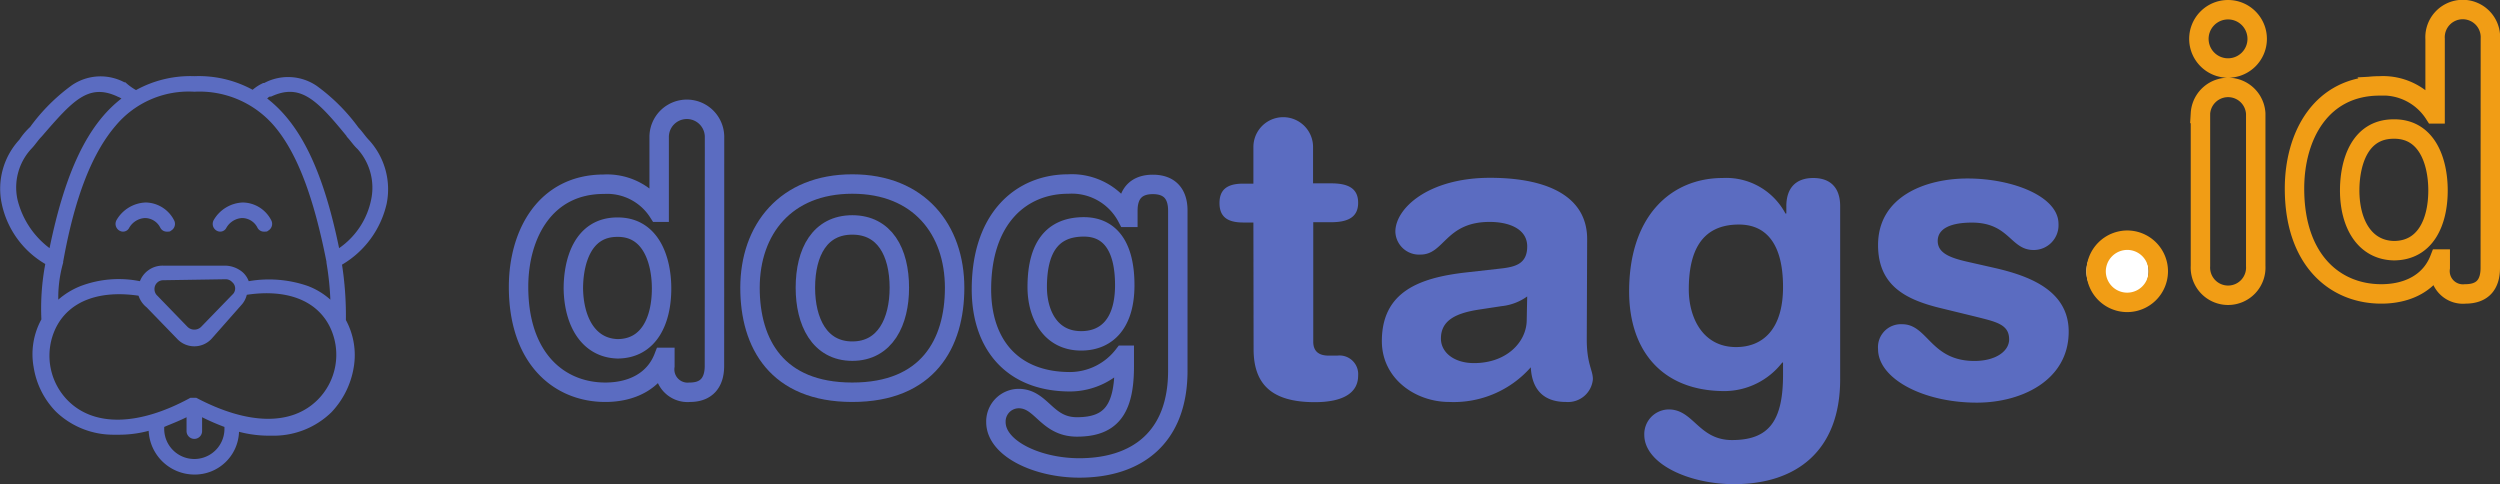
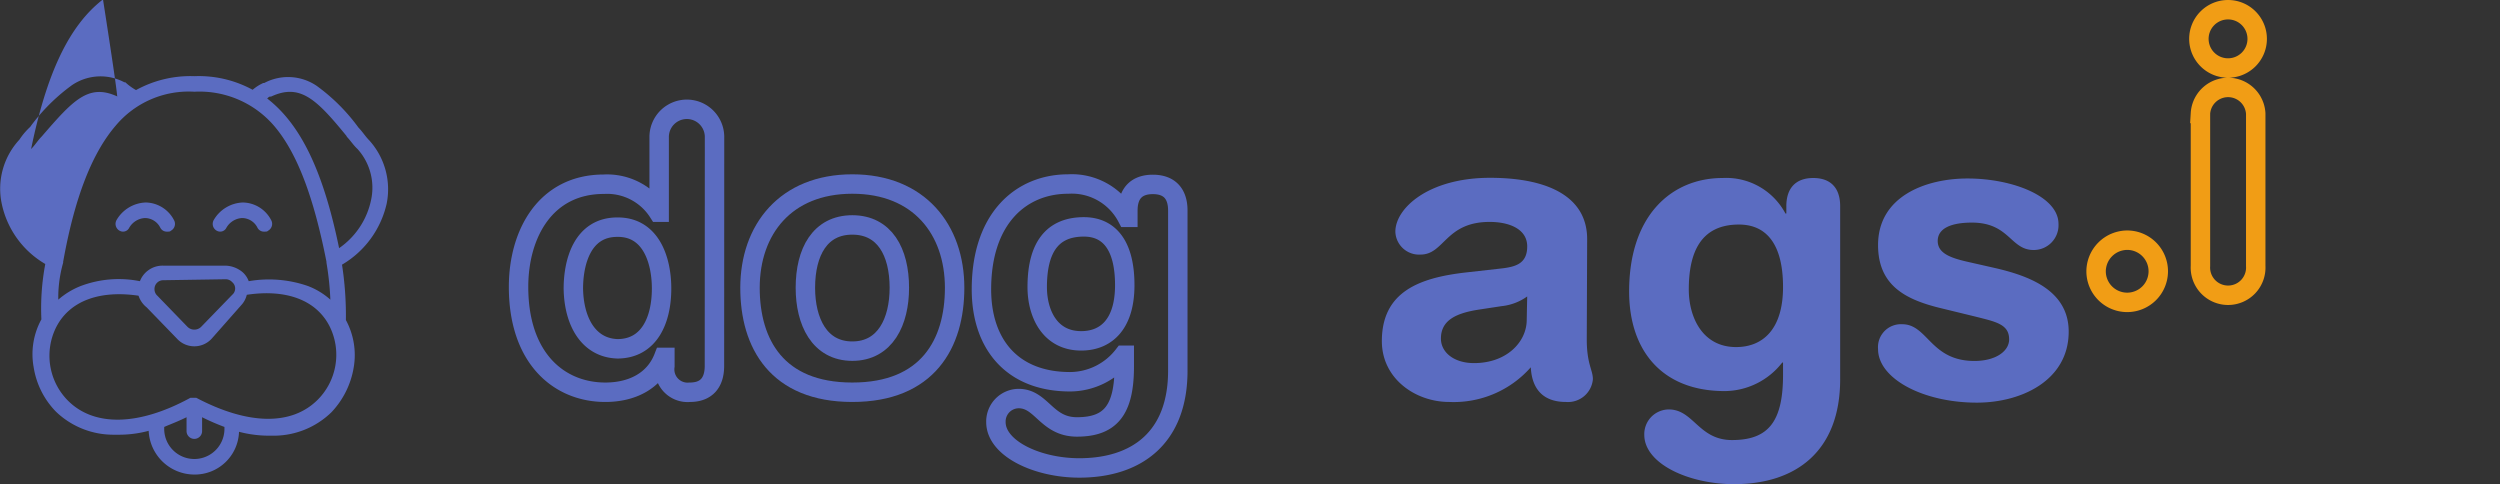
<svg xmlns="http://www.w3.org/2000/svg" id="Layer_1" data-name="Layer 1" viewBox="0 0 257.3 49.83">
  <rect x="0" y="0" width="257.3" height="49.83" fill="#333333" stroke="none" />
  <title>Logo-desktop-ie-editable_purple-AU</title>
-   <path d="M20,11.47a11.58,11.58,0,0,1,6,1.4,4.58,4.58,0,0,1,1.1-.7h.1a5.23,5.23,0,0,1,5.4.3,19.37,19.37,0,0,1,4.3,4.3c.4.4.7.9,1.1,1.3a7.51,7.51,0,0,1,1.8,6.5,9.79,9.79,0,0,1-4.6,6.3,34.35,34.35,0,0,1,.4,5.6v.1a7.56,7.56,0,0,1,.8,4.9,8.76,8.76,0,0,1-2.3,4.6,8.51,8.51,0,0,1-5.8,2.4h-.5a12.19,12.19,0,0,1-3.2-.4,4.55,4.55,0,0,1-4.6,4.4,4.72,4.72,0,0,1-4.7-4.5,11.7,11.7,0,0,1-3.2.4h-.5A8.51,8.51,0,0,1,5.76,46a8.41,8.41,0,0,1-2.3-4.6,7.46,7.46,0,0,1,.8-4.9,24.62,24.62,0,0,1,.4-5.7,9.41,9.41,0,0,1-4.5-6.3A7.43,7.43,0,0,1,2,18a6.89,6.89,0,0,1,1.1-1.3,19.37,19.37,0,0,1,4.3-4.3,5.23,5.23,0,0,1,5.4-.3h.1a5.65,5.65,0,0,0,1.1.8A11.58,11.58,0,0,1,20,11.47Zm-.8,35.1c-.8.4-1.6.7-2.3,1h0v.2a3.1,3.1,0,1,0,6.2,0h0v-.2a22.88,22.88,0,0,1-2.3-1h0V48a.8.8,0,0,1-1.6,0h0Zm-4.9-12.5c-4-.6-7.1.5-8.5,3.2A6.56,6.56,0,0,0,7,44.87c2.7,2.7,7.3,2.6,12.6-.3h.6c5.3,2.8,9.8,2.9,12.5.2a6.56,6.56,0,0,0,1.2-7.6c-1.4-2.7-4.5-3.8-8.5-3.2a2.38,2.38,0,0,1-.6,1.1h0l-3,3.4h0a2.42,2.42,0,0,1-3.6,0h0l-3.1-3.2A2.55,2.55,0,0,1,14.26,34.07Zm2.5-1.6a.9.9,0,0,0-.9.9.91.91,0,0,0,.3.7h0l3.1,3.2a1,1,0,0,0,1.4,0h0l3.2-3.3a.85.85,0,0,0,0-1.3.91.91,0,0,0-.7-.3h0ZM20,13.07a9.79,9.79,0,0,0-8.1,3.5c-2.4,2.8-4.2,7.3-5.4,14h0v.1a13,13,0,0,0-.5,3.8,7.89,7.89,0,0,1,2.3-1.4,11.08,11.08,0,0,1,6.1-.5,2.5,2.5,0,0,1,2.4-1.6h6.4a2.87,2.87,0,0,1,1.8.7,2.36,2.36,0,0,1,.6.9,12.2,12.2,0,0,1,6.1.5,7.44,7.44,0,0,1,2.3,1.4,29.63,29.63,0,0,0-.4-3.8v-.1h0c-1.3-6.6-3-11.2-5.4-14A10.12,10.12,0,0,0,20,13.07Zm-7.9.5c-3-1.4-4.6.4-7.8,4.1-.4.4-.7.9-1.1,1.3a5.86,5.86,0,0,0-1.4,5.2,8.88,8.88,0,0,0,3.3,5c1.6-7.8,3.9-12.7,7.4-15.4C12.16,13.57,12.06,13.57,12.06,13.57Zm23.6,4.1c-3.1-3.8-4.8-5.5-7.8-4.1h-.1c-.1,0-.2.1-.3.2,3.5,2.7,5.8,7.6,7.4,15.4a8,8,0,0,0,3.3-5,5.94,5.94,0,0,0-1.4-5.2C36.36,18.57,36.06,18.07,35.66,17.67ZM25,24.47a3.34,3.34,0,0,1,2.9,1.8.8.8,0,0,1-.3,1.1c-.1.1-.2.1-.4.1a.75.75,0,0,1-.7-.4,1.78,1.78,0,0,0-1.6-1,2,2,0,0,0-1.6,1,.71.71,0,0,1-1,.3.8.8,0,0,1-.3-1.1A3.62,3.62,0,0,1,25,24.47Zm-10,0a3.34,3.34,0,0,1,2.9,1.8.8.8,0,0,1-.3,1.1c-.1.1-.2.1-.4.1a.75.75,0,0,1-.7-.4,1.78,1.78,0,0,0-1.6-1,2,2,0,0,0-1.6,1,.71.71,0,0,1-1,.3.8.8,0,0,1-.3-1.1A3.62,3.62,0,0,1,15,24.47Z" transform="translate(0 -3.63)" fill="#5b6cc1" fill-rule="evenodd" />
+   <path d="M20,11.47a11.58,11.58,0,0,1,6,1.4,4.58,4.58,0,0,1,1.1-.7h.1a5.23,5.23,0,0,1,5.4.3,19.37,19.37,0,0,1,4.3,4.3c.4.4.7.9,1.1,1.3a7.51,7.51,0,0,1,1.8,6.5,9.79,9.79,0,0,1-4.6,6.3,34.35,34.35,0,0,1,.4,5.6v.1a7.56,7.56,0,0,1,.8,4.9,8.76,8.76,0,0,1-2.3,4.6,8.51,8.51,0,0,1-5.8,2.4h-.5a12.19,12.19,0,0,1-3.2-.4,4.55,4.55,0,0,1-4.6,4.4,4.72,4.72,0,0,1-4.7-4.5,11.7,11.7,0,0,1-3.2.4h-.5A8.51,8.51,0,0,1,5.76,46a8.41,8.41,0,0,1-2.3-4.6,7.46,7.46,0,0,1,.8-4.9,24.62,24.62,0,0,1,.4-5.7,9.41,9.41,0,0,1-4.5-6.3A7.43,7.43,0,0,1,2,18a6.89,6.89,0,0,1,1.1-1.3,19.37,19.37,0,0,1,4.3-4.3,5.23,5.23,0,0,1,5.4-.3h.1a5.65,5.65,0,0,0,1.1.8A11.58,11.58,0,0,1,20,11.47Zm-.8,35.1c-.8.4-1.6.7-2.3,1h0v.2a3.1,3.1,0,1,0,6.2,0h0v-.2a22.88,22.88,0,0,1-2.3-1h0V48a.8.8,0,0,1-1.6,0h0Zm-4.9-12.5c-4-.6-7.1.5-8.5,3.2A6.56,6.56,0,0,0,7,44.87c2.7,2.7,7.3,2.6,12.6-.3h.6c5.3,2.8,9.8,2.9,12.5.2a6.56,6.56,0,0,0,1.2-7.6c-1.4-2.7-4.5-3.8-8.5-3.2a2.38,2.38,0,0,1-.6,1.1h0l-3,3.4h0a2.42,2.42,0,0,1-3.6,0h0l-3.1-3.2A2.55,2.55,0,0,1,14.26,34.07Zm2.5-1.6a.9.9,0,0,0-.9.9.91.91,0,0,0,.3.7h0l3.1,3.2a1,1,0,0,0,1.4,0h0l3.2-3.3a.85.85,0,0,0,0-1.3.91.91,0,0,0-.7-.3h0ZM20,13.07a9.79,9.79,0,0,0-8.1,3.5c-2.4,2.8-4.2,7.3-5.4,14h0v.1a13,13,0,0,0-.5,3.8,7.89,7.89,0,0,1,2.3-1.4,11.08,11.08,0,0,1,6.1-.5,2.5,2.5,0,0,1,2.4-1.6h6.4a2.87,2.87,0,0,1,1.8.7,2.36,2.36,0,0,1,.6.9,12.2,12.2,0,0,1,6.1.5,7.44,7.44,0,0,1,2.3,1.4,29.63,29.63,0,0,0-.4-3.8v-.1h0c-1.3-6.6-3-11.2-5.4-14A10.12,10.12,0,0,0,20,13.07Zm-7.9.5c-3-1.4-4.6.4-7.8,4.1-.4.4-.7.9-1.1,1.3c1.6-7.8,3.9-12.7,7.4-15.4C12.16,13.57,12.06,13.57,12.06,13.57Zm23.6,4.1c-3.1-3.8-4.8-5.5-7.8-4.1h-.1c-.1,0-.2.1-.3.2,3.5,2.7,5.8,7.6,7.4,15.4a8,8,0,0,0,3.3-5,5.94,5.94,0,0,0-1.4-5.2C36.36,18.57,36.06,18.07,35.66,17.67ZM25,24.47a3.34,3.34,0,0,1,2.9,1.8.8.8,0,0,1-.3,1.1c-.1.1-.2.1-.4.1a.75.75,0,0,1-.7-.4,1.78,1.78,0,0,0-1.6-1,2,2,0,0,0-1.6,1,.71.71,0,0,1-1,.3.8.8,0,0,1-.3-1.1A3.62,3.62,0,0,1,25,24.47Zm-10,0a3.34,3.34,0,0,1,2.9,1.8.8.8,0,0,1-.3,1.1c-.1.1-.2.1-.4.1a.75.75,0,0,1-.7-.4,1.78,1.78,0,0,0-1.6-1,2,2,0,0,0-1.6,1,.71.71,0,0,1-1,.3.8.8,0,0,1-.3-1.1A3.62,3.62,0,0,1,15,24.47Z" transform="translate(0 -3.63)" fill="#5b6cc1" fill-rule="evenodd" />
  <g style="isolation:isolate">
    <path d="M73.53,41.29C73.53,43,72.71,44,71,44a2.36,2.36,0,0,1-2.57-2.69v-.9H68.3c-.94,2.42-3.24,3.59-6,3.59-4.75,0-8.93-3.47-8.93-10.84,0-5.47,2.77-10.57,8.78-10.57a6.26,6.26,0,0,1,5.61,2.88h.08V17.73a2.85,2.85,0,1,1,5.7,0Zm-10-1.76c3.32,0,4.56-3,4.56-6.2,0-2.93-1.09-6.36-4.56-6.32-3.63,0-4.52,3.67-4.52,6.32C59.06,36.68,60.54,39.45,63.58,39.53Z" transform="translate(0 -3.63)" fill="none" stroke="#5b6cc1" stroke-width="2" />
    <path d="M87.72,22.57c6.87,0,10.53,4.68,10.53,10.68C98.25,39,95.48,44,87.72,44S77.19,39,77.19,33.25C77.19,27.25,80.86,22.57,87.72,22.57Zm0,17.2c3.4,0,4.84-3.05,4.84-6.52,0-3.7-1.52-6.47-4.84-6.47s-4.83,2.77-4.83,6.47C82.89,36.72,84.33,39.77,87.72,39.77Z" transform="translate(0 -3.63)" fill="none" stroke="#5b6cc1" stroke-width="2" />
    <path d="M121.22,41.79c0,6.87-4.21,10-10.14,10-4.33,0-8.58-2-8.58-4.72a2.36,2.36,0,0,1,2.34-2.42c2.38,0,2.85,2.92,6,2.92,3.47,0,4.87-1.75,4.87-6.24V40.19h-.07a7,7,0,0,1-5.5,2.73c-6,0-9.13-3.9-9.13-9.51,0-7.37,4.13-10.84,8.93-10.84A6.42,6.42,0,0,1,116,26h.08v-.7c0-1.76.89-2.69,2.57-2.69s2.57.93,2.57,2.69Zm-9.94-3.08c2.53,0,4.48-1.68,4.48-5.73s-1.56-6-4.21-6c-3.66,0-4.8,2.69-4.8,6.2C106.75,35.83,108,38.71,111.28,38.71Z" transform="translate(0 -3.63)" fill="none" stroke="#5b6cc1" stroke-width="2" />
  </g>
  <g style="isolation:isolate">
-     <path d="M217.93,28.35a3.2,3.2,0,1,1-3.2,3.2A3.22,3.22,0,0,1,217.93,28.35Z" transform="translate(0 -3.63)" fill="#fff" />
-   </g>
+     </g>
  <g style="isolation:isolate">
    <path d="M218.93,28.35a3.2,3.2,0,1,1-3.2,3.2A3.22,3.22,0,0,1,218.93,28.35Z" transform="translate(0 -3.63)" fill="none" stroke="#f19d15" stroke-width="2" />
  </g>
  <g style="isolation:isolate">
    <path d="M229.31,4.63a3,3,0,1,1-3,3A3,3,0,0,1,229.31,4.63Zm-2.84,10.68a2.85,2.85,0,0,1,5.69,0V31a2.85,2.85,0,1,1-5.69,0Z" transform="translate(0 -3.63)" fill="none" stroke="#f19d15" stroke-width="2" />
-     <path d="M256.3,31.19c0,1.75-.82,2.69-2.57,2.69a2.36,2.36,0,0,1-2.58-2.69v-.9h-.07c-.94,2.42-3.24,3.59-6,3.59-4.76,0-8.93-3.47-8.93-10.84,0-5.47,2.77-10.57,8.77-10.57a6.27,6.27,0,0,1,5.62,2.88h.08V7.63a2.85,2.85,0,1,1,5.69,0Zm-9.94-1.76c3.31,0,4.56-3,4.56-6.2,0-2.93-1.09-6.36-4.56-6.32-3.63,0-4.53,3.67-4.53,6.32C241.83,26.58,243.31,29.35,246.36,29.43Z" transform="translate(0 -3.63)" fill="none" stroke="#f19d15" stroke-width="2" />
  </g>
  <g style="isolation:isolate">
-     <path d="M129,26.53h-1.05c-1.72,0-2.44-.67-2.44-2s.72-2,2.44-2H129V18.76a3.07,3.07,0,1,1,6.14,0V22.5H137c1.81,0,2.78.55,2.78,2s-1,2-2.78,2h-1.84V38.8c0,.92.5,1.43,1.59,1.43h.88a1.92,1.92,0,0,1,2.15,2.06c0,1.76-1.52,2.73-4.46,2.73-4.45,0-6.3-1.85-6.3-5.46Z" transform="translate(0 -3.63)" fill="#5b6cc1" />
    <path d="M163.31,38.55c0,2.56.63,3.15.63,4.11A2.57,2.57,0,0,1,161.17,45c-2.65,0-3.53-1.68-3.62-3.57a10.57,10.57,0,0,1-8.4,3.57c-3.48,0-6.93-2.4-6.93-6.26,0-5.09,3.87-6.51,8.57-7.06l3.74-.42c1.47-.17,2.65-.5,2.65-2.27s-1.81-2.52-3.87-2.52c-4.54,0-4.66,3.36-7.1,3.36a2.44,2.44,0,0,1-2.6-2.35c0-2.44,3.44-5.55,9.74-5.55,5.88,0,10,1.89,10,6.31Zm-6.13-4.41a5.49,5.49,0,0,1-2.65,1l-2.23.34c-2.56.38-4,1.17-4,3,0,1.39,1.31,2.52,3.41,2.52,3.36,0,5.42-2.18,5.42-4.45Z" transform="translate(0 -3.63)" fill="#5b6cc1" />
    <path d="M189.39,42.66c0,7.4-4.54,10.8-10.92,10.8-4.66,0-9.24-2.1-9.24-5.08a2.54,2.54,0,0,1,2.52-2.61c2.56,0,3.06,3.15,6.51,3.15,3.74,0,5.25-1.89,5.25-6.72V40.94h-.08a7.56,7.56,0,0,1-5.93,2.94c-6.47,0-9.83-4.2-9.83-10.25,0-7.94,4.46-11.68,9.62-11.68a6.9,6.9,0,0,1,6.47,3.66h.09v-.76c0-1.89,1-2.9,2.77-2.9s2.77,1,2.77,2.9Zm-10.71-3.31c2.73,0,4.83-1.81,4.83-6.18s-1.68-6.43-4.54-6.43c-3.95,0-5.16,2.9-5.16,6.68C173.81,36.24,175.19,39.35,178.68,39.35Z" transform="translate(0 -3.63)" fill="#5b6cc1" />
    <path d="M202.49,22c4.66,0,9.37,1.85,9.37,4.67a2.55,2.55,0,0,1-2.56,2.69c-2.4,0-2.48-2.82-6.35-2.82-2.14,0-3.52.59-3.52,1.89s1.38,1.77,3.27,2.19l2.56.58c3.49.8,7.65,2.27,7.65,6.56,0,5-4.83,7.31-9.45,7.31-5.55,0-10.17-2.48-10.17-5.51A2.36,2.36,0,0,1,195.77,37c2.65,0,2.9,3.78,7.44,3.78,2.18,0,3.57-1,3.57-2.22,0-1.56-1.35-1.81-3.53-2.36l-3.61-.88c-3.58-.88-6.35-2.35-6.35-6.47C193.29,23.8,198.25,22,202.49,22Z" transform="translate(0 -3.63)" fill="#5b6cc1" />
  </g>
</svg>